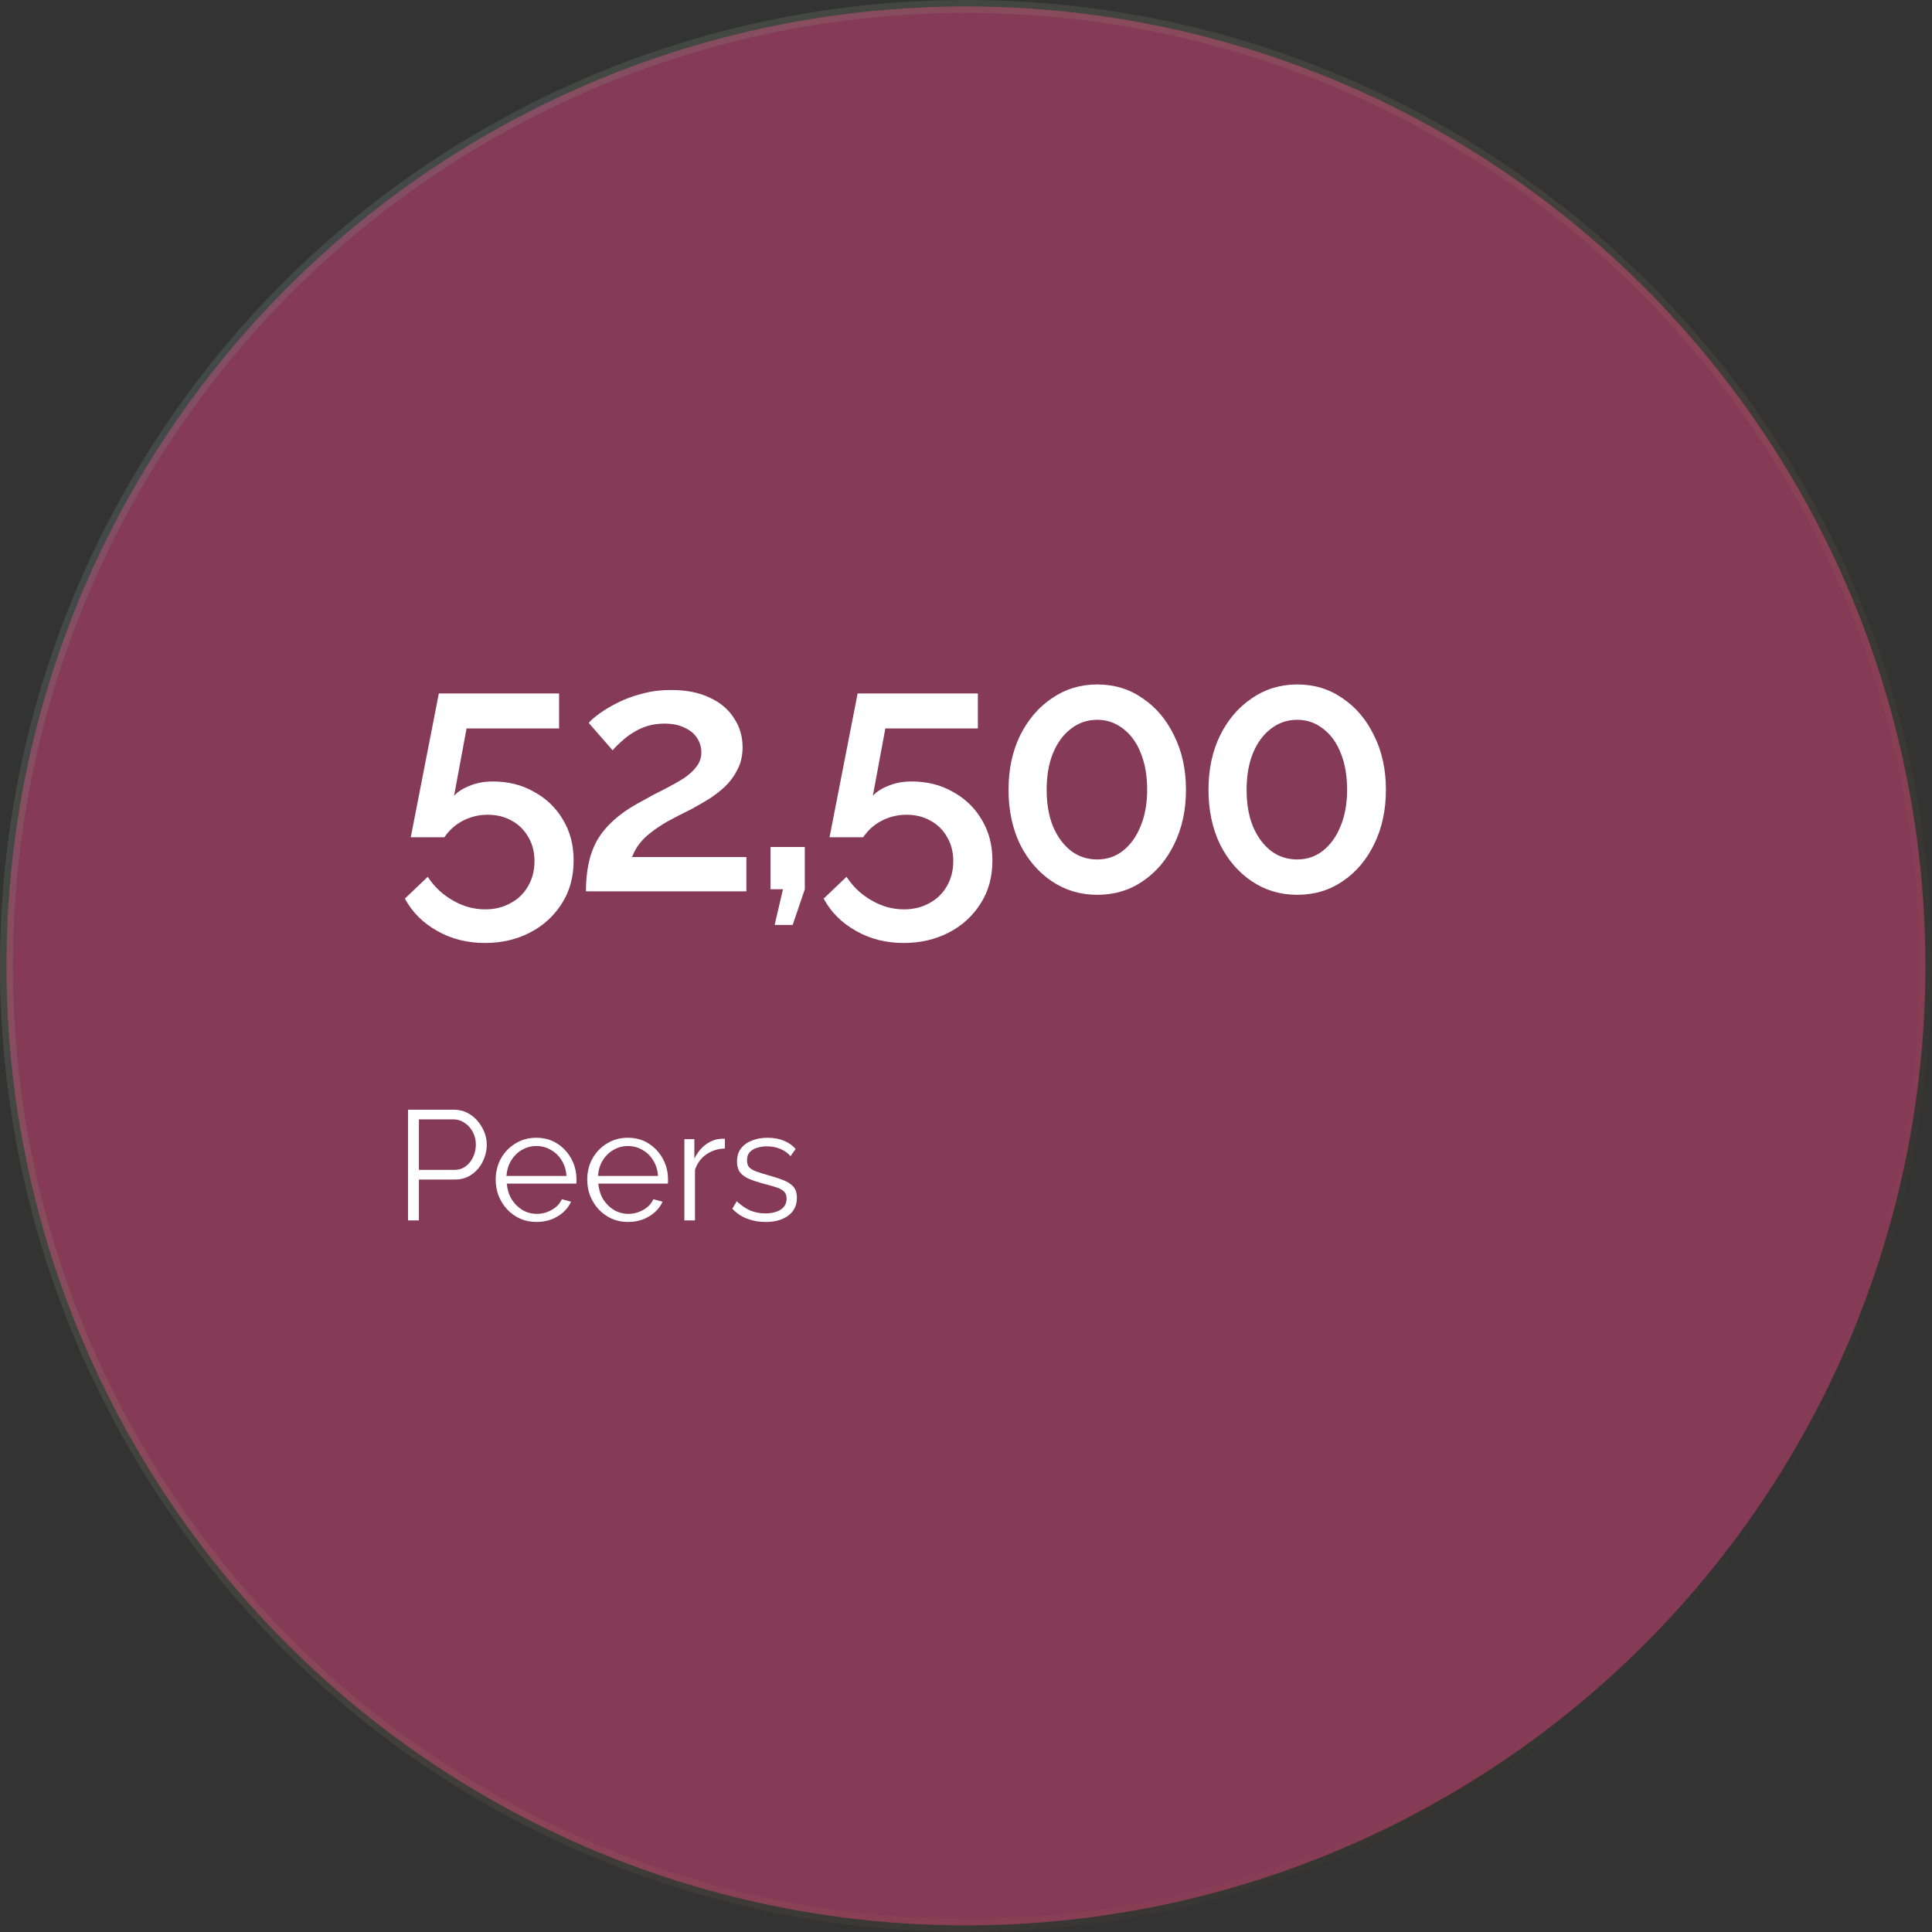
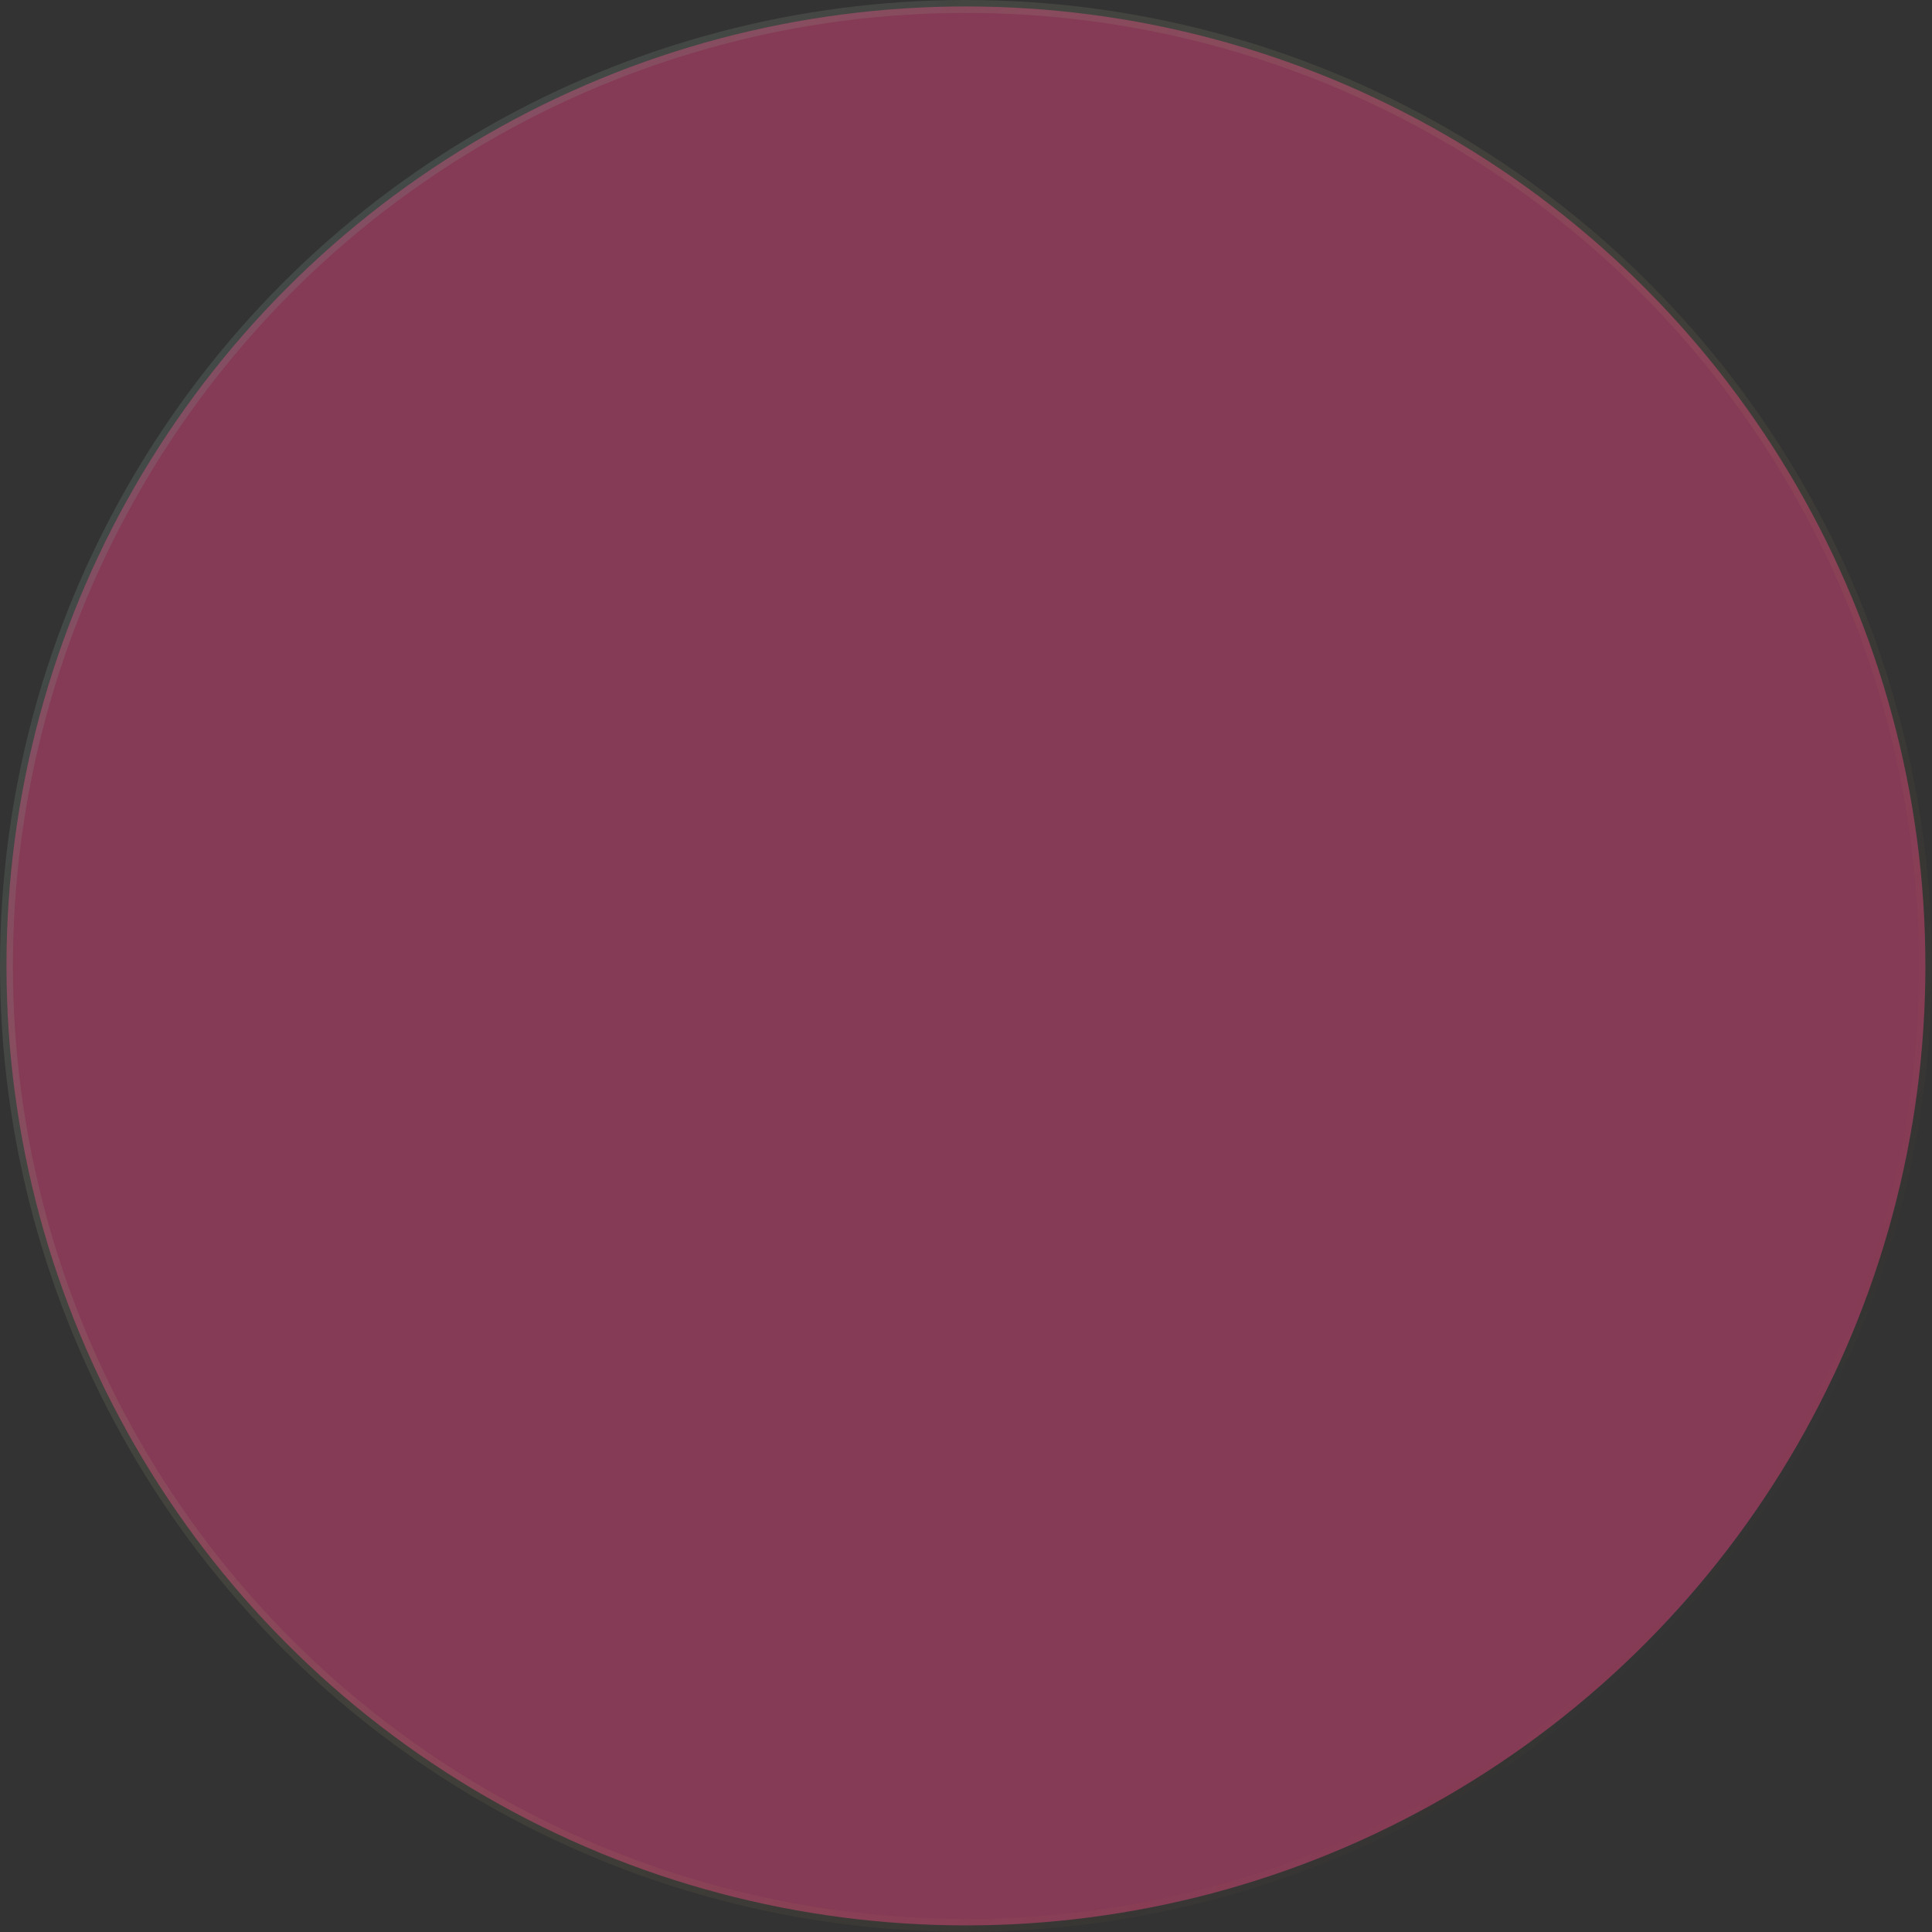
<svg xmlns="http://www.w3.org/2000/svg" width="223" height="223" viewBox="0 0 223 223" fill="none">
  <rect x="0" y="0" width="223" height="223" fill="#333333" stroke="none" />
  <circle cx="111.492" cy="111.491" r="110.746" fill="#853A55" stroke="url(#paint0_linear_482_3567)" stroke-width="1.492" />
-   <path d="M55.972 108.842C53.919 108.842 52.079 108.375 50.452 107.442C48.825 106.535 47.586 105.295 46.732 103.722L49.372 101.202C50.119 102.349 51.079 103.255 52.252 103.922C53.425 104.615 54.679 104.962 56.012 104.962C57.105 104.962 58.079 104.722 58.932 104.242C59.785 103.789 60.452 103.149 60.932 102.322C61.439 101.469 61.692 100.495 61.692 99.402C61.692 98.335 61.452 97.402 60.972 96.602C60.492 95.775 59.852 95.149 59.052 94.722C58.252 94.269 57.332 94.042 56.292 94.042C55.279 94.042 54.332 94.269 53.452 94.722C52.572 95.175 51.852 95.815 51.292 96.642H47.412L50.652 80.042H64.532V84.082H53.852L52.412 91.842C52.865 91.362 53.479 90.975 54.252 90.682C55.026 90.362 55.906 90.202 56.892 90.202C58.679 90.202 60.266 90.602 61.652 91.402C63.066 92.175 64.172 93.242 64.972 94.602C65.799 95.962 66.212 97.535 66.212 99.322C66.212 101.215 65.759 102.869 64.852 104.282C63.946 105.722 62.719 106.842 61.172 107.642C59.626 108.442 57.892 108.842 55.972 108.842ZM67.632 102.882C67.632 101.762 67.725 100.735 67.912 99.802C68.099 98.842 68.419 97.935 68.872 97.082C69.352 96.229 70.005 95.429 70.832 94.682C71.685 93.909 72.765 93.175 74.072 92.482C75.005 91.949 75.885 91.482 76.712 91.082C77.539 90.655 78.272 90.242 78.912 89.842C79.552 89.415 80.045 88.962 80.392 88.482C80.765 88.002 80.952 87.455 80.952 86.842C80.952 86.255 80.792 85.709 80.472 85.202C80.152 84.695 79.672 84.295 79.032 84.002C78.392 83.682 77.619 83.522 76.712 83.522C75.992 83.522 75.325 83.615 74.712 83.802C74.125 83.989 73.579 84.242 73.072 84.562C72.592 84.855 72.152 85.189 71.752 85.562C71.352 85.909 71.005 86.255 70.712 86.602L67.952 83.442C68.219 83.122 68.632 82.762 69.192 82.362C69.779 81.935 70.472 81.522 71.272 81.122C72.099 80.695 73.032 80.349 74.072 80.082C75.112 79.789 76.245 79.642 77.472 79.642C79.205 79.642 80.685 79.935 81.912 80.522C83.139 81.082 84.072 81.869 84.712 82.882C85.379 83.869 85.712 84.989 85.712 86.242C85.712 87.229 85.512 88.095 85.112 88.842C84.739 89.589 84.245 90.255 83.632 90.842C83.019 91.402 82.365 91.895 81.672 92.322C81.005 92.722 80.379 93.082 79.792 93.402C78.752 93.909 77.845 94.375 77.072 94.802C76.325 95.229 75.685 95.655 75.152 96.082C74.619 96.482 74.179 96.909 73.832 97.362C73.485 97.789 73.192 98.309 72.952 98.922H86.152V102.882H67.632ZM89.413 106.762L90.374 102.642H88.933V97.762H92.894V102.642L91.493 106.762H89.413ZM104.31 108.842C102.257 108.842 100.417 108.375 98.79 107.442C97.163 106.535 95.923 105.295 95.07 103.722L97.71 101.202C98.457 102.349 99.417 103.255 100.59 103.922C101.763 104.615 103.017 104.962 104.35 104.962C105.443 104.962 106.417 104.722 107.27 104.242C108.123 103.789 108.79 103.149 109.27 102.322C109.777 101.469 110.03 100.495 110.03 99.402C110.03 98.335 109.79 97.402 109.31 96.602C108.83 95.775 108.19 95.149 107.39 94.722C106.59 94.269 105.67 94.042 104.63 94.042C103.617 94.042 102.67 94.269 101.79 94.722C100.91 95.175 100.19 95.815 99.63 96.642H95.75L98.99 80.042H112.87V84.082H102.19L100.75 91.842C101.203 91.362 101.817 90.975 102.59 90.682C103.363 90.362 104.243 90.202 105.23 90.202C107.017 90.202 108.603 90.602 109.99 91.402C111.403 92.175 112.51 93.242 113.31 94.602C114.137 95.962 114.55 97.535 114.55 99.322C114.55 101.215 114.097 102.869 113.19 104.282C112.283 105.722 111.057 106.842 109.51 107.642C107.963 108.442 106.23 108.842 104.31 108.842ZM136.89 91.162C136.89 93.509 136.437 95.602 135.53 97.442C134.65 99.255 133.437 100.682 131.89 101.722C130.37 102.762 128.623 103.282 126.65 103.282C124.703 103.282 122.957 102.762 121.41 101.722C119.863 100.682 118.637 99.255 117.73 97.442C116.85 95.602 116.41 93.509 116.41 91.162C116.41 88.815 116.85 86.735 117.73 84.922C118.637 83.082 119.863 81.642 121.41 80.602C122.957 79.535 124.703 79.002 126.65 79.002C128.623 79.002 130.37 79.535 131.89 80.602C133.437 81.642 134.65 83.082 135.53 84.922C136.437 86.735 136.89 88.815 136.89 91.162ZM132.41 91.162C132.41 89.562 132.17 88.162 131.69 86.962C131.21 85.735 130.53 84.789 129.65 84.122C128.77 83.429 127.77 83.082 126.65 83.082C125.503 83.082 124.49 83.429 123.61 84.122C122.73 84.789 122.037 85.735 121.53 86.962C121.05 88.162 120.81 89.562 120.81 91.162C120.81 92.762 121.05 94.162 121.53 95.362C122.037 96.562 122.73 97.509 123.61 98.202C124.49 98.869 125.503 99.202 126.65 99.202C127.77 99.202 128.757 98.869 129.61 98.202C130.49 97.509 131.17 96.562 131.65 95.362C132.157 94.162 132.41 92.762 132.41 91.162ZM159.969 91.162C159.969 93.509 159.515 95.602 158.609 97.442C157.729 99.255 156.515 100.682 154.969 101.722C153.449 102.762 151.702 103.282 149.729 103.282C147.782 103.282 146.035 102.762 144.489 101.722C142.942 100.682 141.715 99.255 140.809 97.442C139.929 95.602 139.489 93.509 139.489 91.162C139.489 88.815 139.929 86.735 140.809 84.922C141.715 83.082 142.942 81.642 144.489 80.602C146.035 79.535 147.782 79.002 149.729 79.002C151.702 79.002 153.449 79.535 154.969 80.602C156.515 81.642 157.729 83.082 158.609 84.922C159.515 86.735 159.969 88.815 159.969 91.162ZM155.489 91.162C155.489 89.562 155.249 88.162 154.769 86.962C154.289 85.735 153.609 84.789 152.729 84.122C151.849 83.429 150.849 83.082 149.729 83.082C148.582 83.082 147.569 83.429 146.689 84.122C145.809 84.789 145.115 85.735 144.609 86.962C144.129 88.162 143.889 89.562 143.889 91.162C143.889 92.762 144.129 94.162 144.609 95.362C145.115 96.562 145.809 97.509 146.689 98.202C147.569 98.869 148.582 99.202 149.729 99.202C150.849 99.202 151.835 98.869 152.689 98.202C153.569 97.509 154.249 96.562 154.729 95.362C155.235 94.162 155.489 92.762 155.489 91.162Z" fill="white" />
-   <path d="M47.094 140.865V128.085H52.386C52.938 128.085 53.442 128.199 53.898 128.427C54.366 128.655 54.768 128.967 55.104 129.363C55.44 129.747 55.704 130.179 55.896 130.659C56.088 131.127 56.184 131.607 56.184 132.099C56.184 132.795 56.028 133.455 55.716 134.079C55.416 134.691 54.99 135.189 54.438 135.573C53.886 135.957 53.238 136.149 52.494 136.149H48.354V140.865H47.094ZM48.354 135.033H52.44C52.944 135.033 53.382 134.895 53.754 134.619C54.126 134.343 54.414 133.983 54.618 133.539C54.822 133.095 54.924 132.615 54.924 132.099C54.924 131.571 54.804 131.085 54.564 130.641C54.324 130.197 54.006 129.849 53.61 129.597C53.226 129.333 52.8 129.201 52.332 129.201H48.354V135.033ZM61.914 141.045C61.242 141.045 60.618 140.919 60.042 140.667C59.466 140.403 58.968 140.049 58.548 139.605C58.128 139.149 57.798 138.627 57.558 138.039C57.33 137.451 57.216 136.821 57.216 136.149C57.216 135.273 57.414 134.469 57.81 133.737C58.218 133.005 58.776 132.423 59.484 131.991C60.192 131.547 60.996 131.325 61.896 131.325C62.82 131.325 63.624 131.547 64.308 131.991C65.004 132.435 65.55 133.023 65.946 133.755C66.342 134.475 66.54 135.267 66.54 136.131C66.54 136.227 66.54 136.323 66.54 136.419C66.54 136.503 66.534 136.569 66.522 136.617H58.494C58.554 137.289 58.74 137.889 59.052 138.417C59.376 138.933 59.79 139.347 60.294 139.659C60.81 139.959 61.368 140.109 61.968 140.109C62.58 140.109 63.156 139.953 63.696 139.641C64.248 139.329 64.632 138.921 64.848 138.417L65.91 138.705C65.718 139.149 65.424 139.551 65.028 139.911C64.632 140.271 64.164 140.553 63.624 140.757C63.096 140.949 62.526 141.045 61.914 141.045ZM58.458 135.735H65.388C65.34 135.051 65.154 134.451 64.83 133.935C64.518 133.419 64.104 133.017 63.588 132.729C63.084 132.429 62.526 132.279 61.914 132.279C61.302 132.279 60.744 132.429 60.24 132.729C59.736 133.017 59.322 133.425 58.998 133.953C58.686 134.469 58.506 135.063 58.458 135.735ZM72.478 141.045C71.806 141.045 71.182 140.919 70.606 140.667C70.03 140.403 69.532 140.049 69.112 139.605C68.692 139.149 68.362 138.627 68.122 138.039C67.894 137.451 67.78 136.821 67.78 136.149C67.78 135.273 67.978 134.469 68.374 133.737C68.782 133.005 69.34 132.423 70.048 131.991C70.756 131.547 71.56 131.325 72.46 131.325C73.384 131.325 74.188 131.547 74.872 131.991C75.568 132.435 76.114 133.023 76.51 133.755C76.906 134.475 77.104 135.267 77.104 136.131C77.104 136.227 77.104 136.323 77.104 136.419C77.104 136.503 77.098 136.569 77.086 136.617H69.058C69.118 137.289 69.304 137.889 69.616 138.417C69.94 138.933 70.354 139.347 70.858 139.659C71.374 139.959 71.932 140.109 72.532 140.109C73.144 140.109 73.72 139.953 74.26 139.641C74.812 139.329 75.196 138.921 75.412 138.417L76.474 138.705C76.282 139.149 75.988 139.551 75.592 139.911C75.196 140.271 74.728 140.553 74.188 140.757C73.66 140.949 73.09 141.045 72.478 141.045ZM69.022 135.735H75.952C75.904 135.051 75.718 134.451 75.394 133.935C75.082 133.419 74.668 133.017 74.152 132.729C73.648 132.429 73.09 132.279 72.478 132.279C71.866 132.279 71.308 132.429 70.804 132.729C70.3 133.017 69.886 133.425 69.562 133.953C69.25 134.469 69.07 135.063 69.022 135.735ZM83.673 132.567C82.857 132.591 82.137 132.819 81.513 133.251C80.901 133.683 80.469 134.277 80.217 135.033V140.865H78.993V131.487H80.145V133.737C80.469 133.077 80.895 132.543 81.423 132.135C81.963 131.727 82.533 131.499 83.133 131.451C83.253 131.439 83.355 131.433 83.439 131.433C83.535 131.433 83.613 131.439 83.673 131.451V132.567ZM88.381 141.045C87.613 141.045 86.899 140.919 86.239 140.667C85.579 140.415 85.009 140.031 84.529 139.515L85.033 138.651C85.561 139.143 86.089 139.503 86.617 139.731C87.157 139.947 87.727 140.055 88.327 140.055C89.059 140.055 89.653 139.911 90.109 139.623C90.565 139.323 90.793 138.897 90.793 138.345C90.793 137.973 90.679 137.691 90.451 137.499C90.235 137.295 89.917 137.133 89.497 137.013C89.089 136.881 88.597 136.743 88.021 136.599C87.373 136.419 86.827 136.233 86.383 136.041C85.951 135.837 85.621 135.585 85.393 135.285C85.177 134.973 85.069 134.571 85.069 134.079C85.069 133.467 85.219 132.963 85.519 132.567C85.831 132.159 86.251 131.853 86.779 131.649C87.319 131.433 87.919 131.325 88.579 131.325C89.299 131.325 89.935 131.439 90.487 131.667C91.039 131.895 91.489 132.213 91.837 132.621L91.243 133.449C90.907 133.065 90.505 132.783 90.037 132.603C89.581 132.411 89.071 132.315 88.507 132.315C88.123 132.315 87.757 132.369 87.409 132.477C87.061 132.573 86.773 132.741 86.545 132.981C86.329 133.209 86.221 133.527 86.221 133.935C86.221 134.271 86.305 134.535 86.473 134.727C86.641 134.907 86.893 135.063 87.229 135.195C87.565 135.315 87.979 135.447 88.471 135.591C89.179 135.783 89.797 135.981 90.325 136.185C90.853 136.377 91.261 136.629 91.549 136.941C91.837 137.253 91.981 137.691 91.981 138.255C91.981 139.131 91.651 139.815 90.991 140.307C90.331 140.799 89.461 141.045 88.381 141.045Z" fill="white" />
  <defs>
    <linearGradient id="paint0_linear_482_3567" x1="13.797" y1="61.898" x2="189.424" y2="201.729" gradientUnits="userSpaceOnUse">
      <stop stop-color="#84A096" stop-opacity="0.2" />
      <stop offset="1" stop-color="#F1B559" stop-opacity="0" />
    </linearGradient>
  </defs>
</svg>